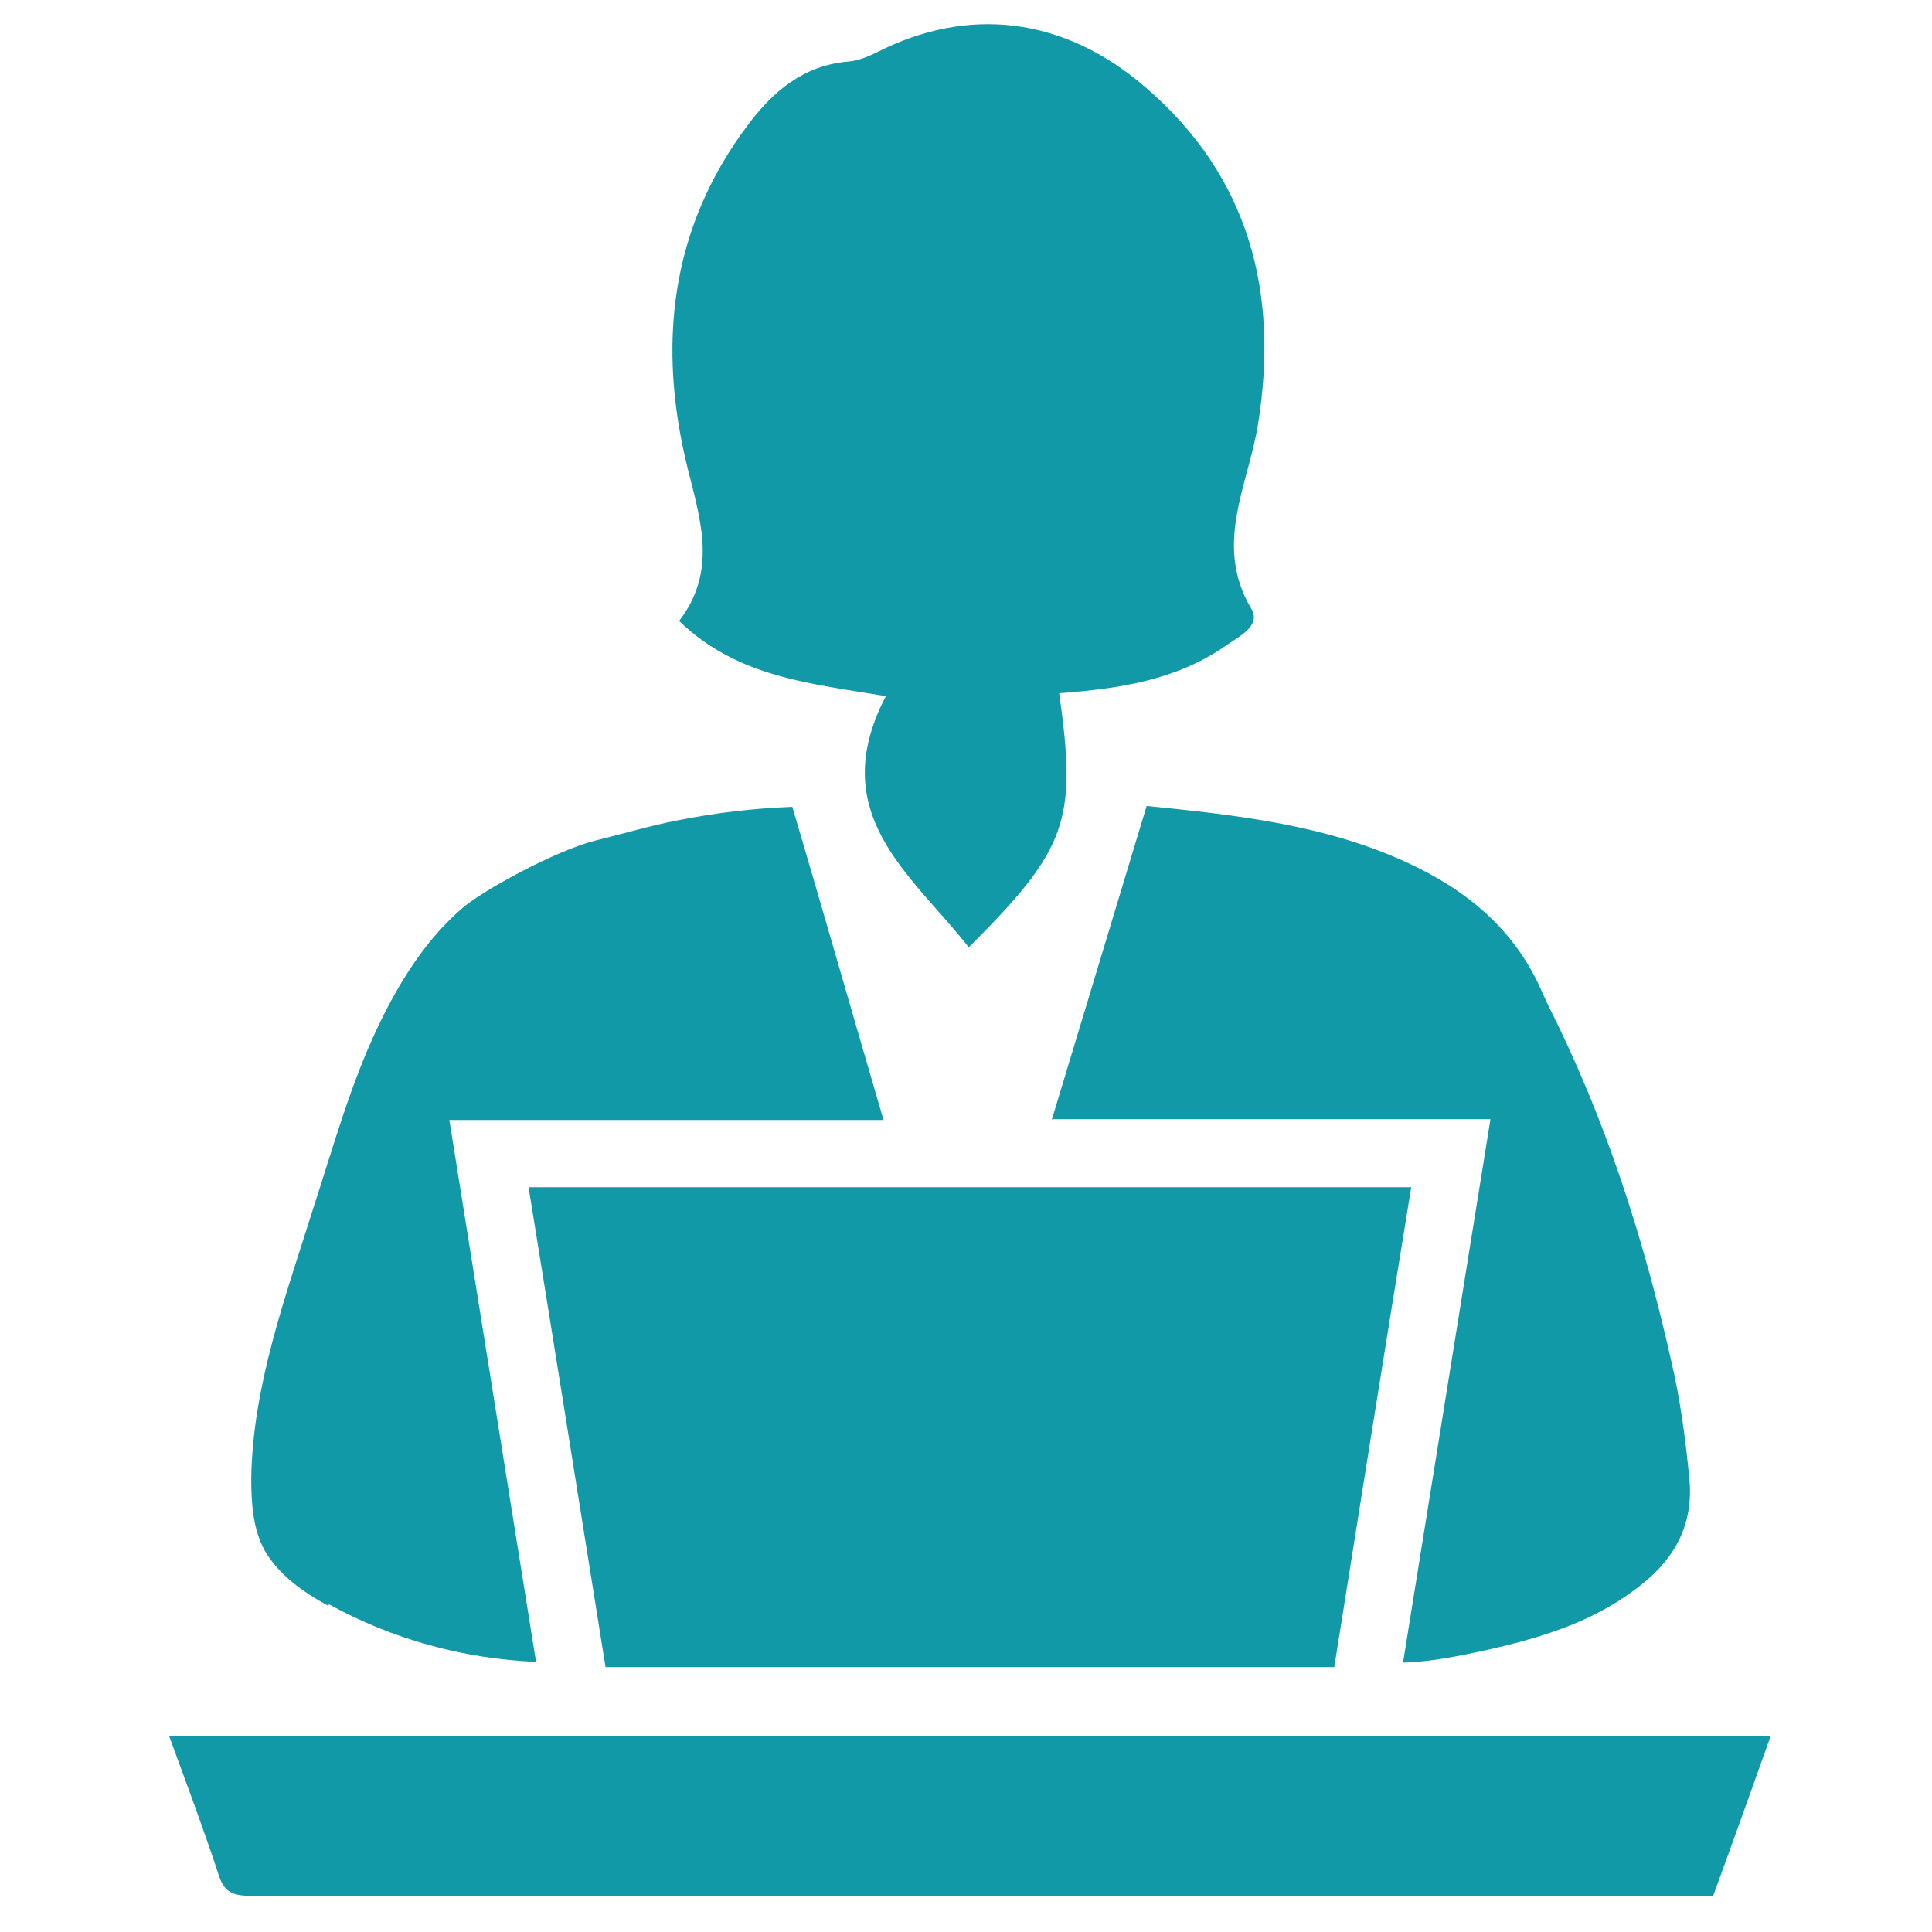
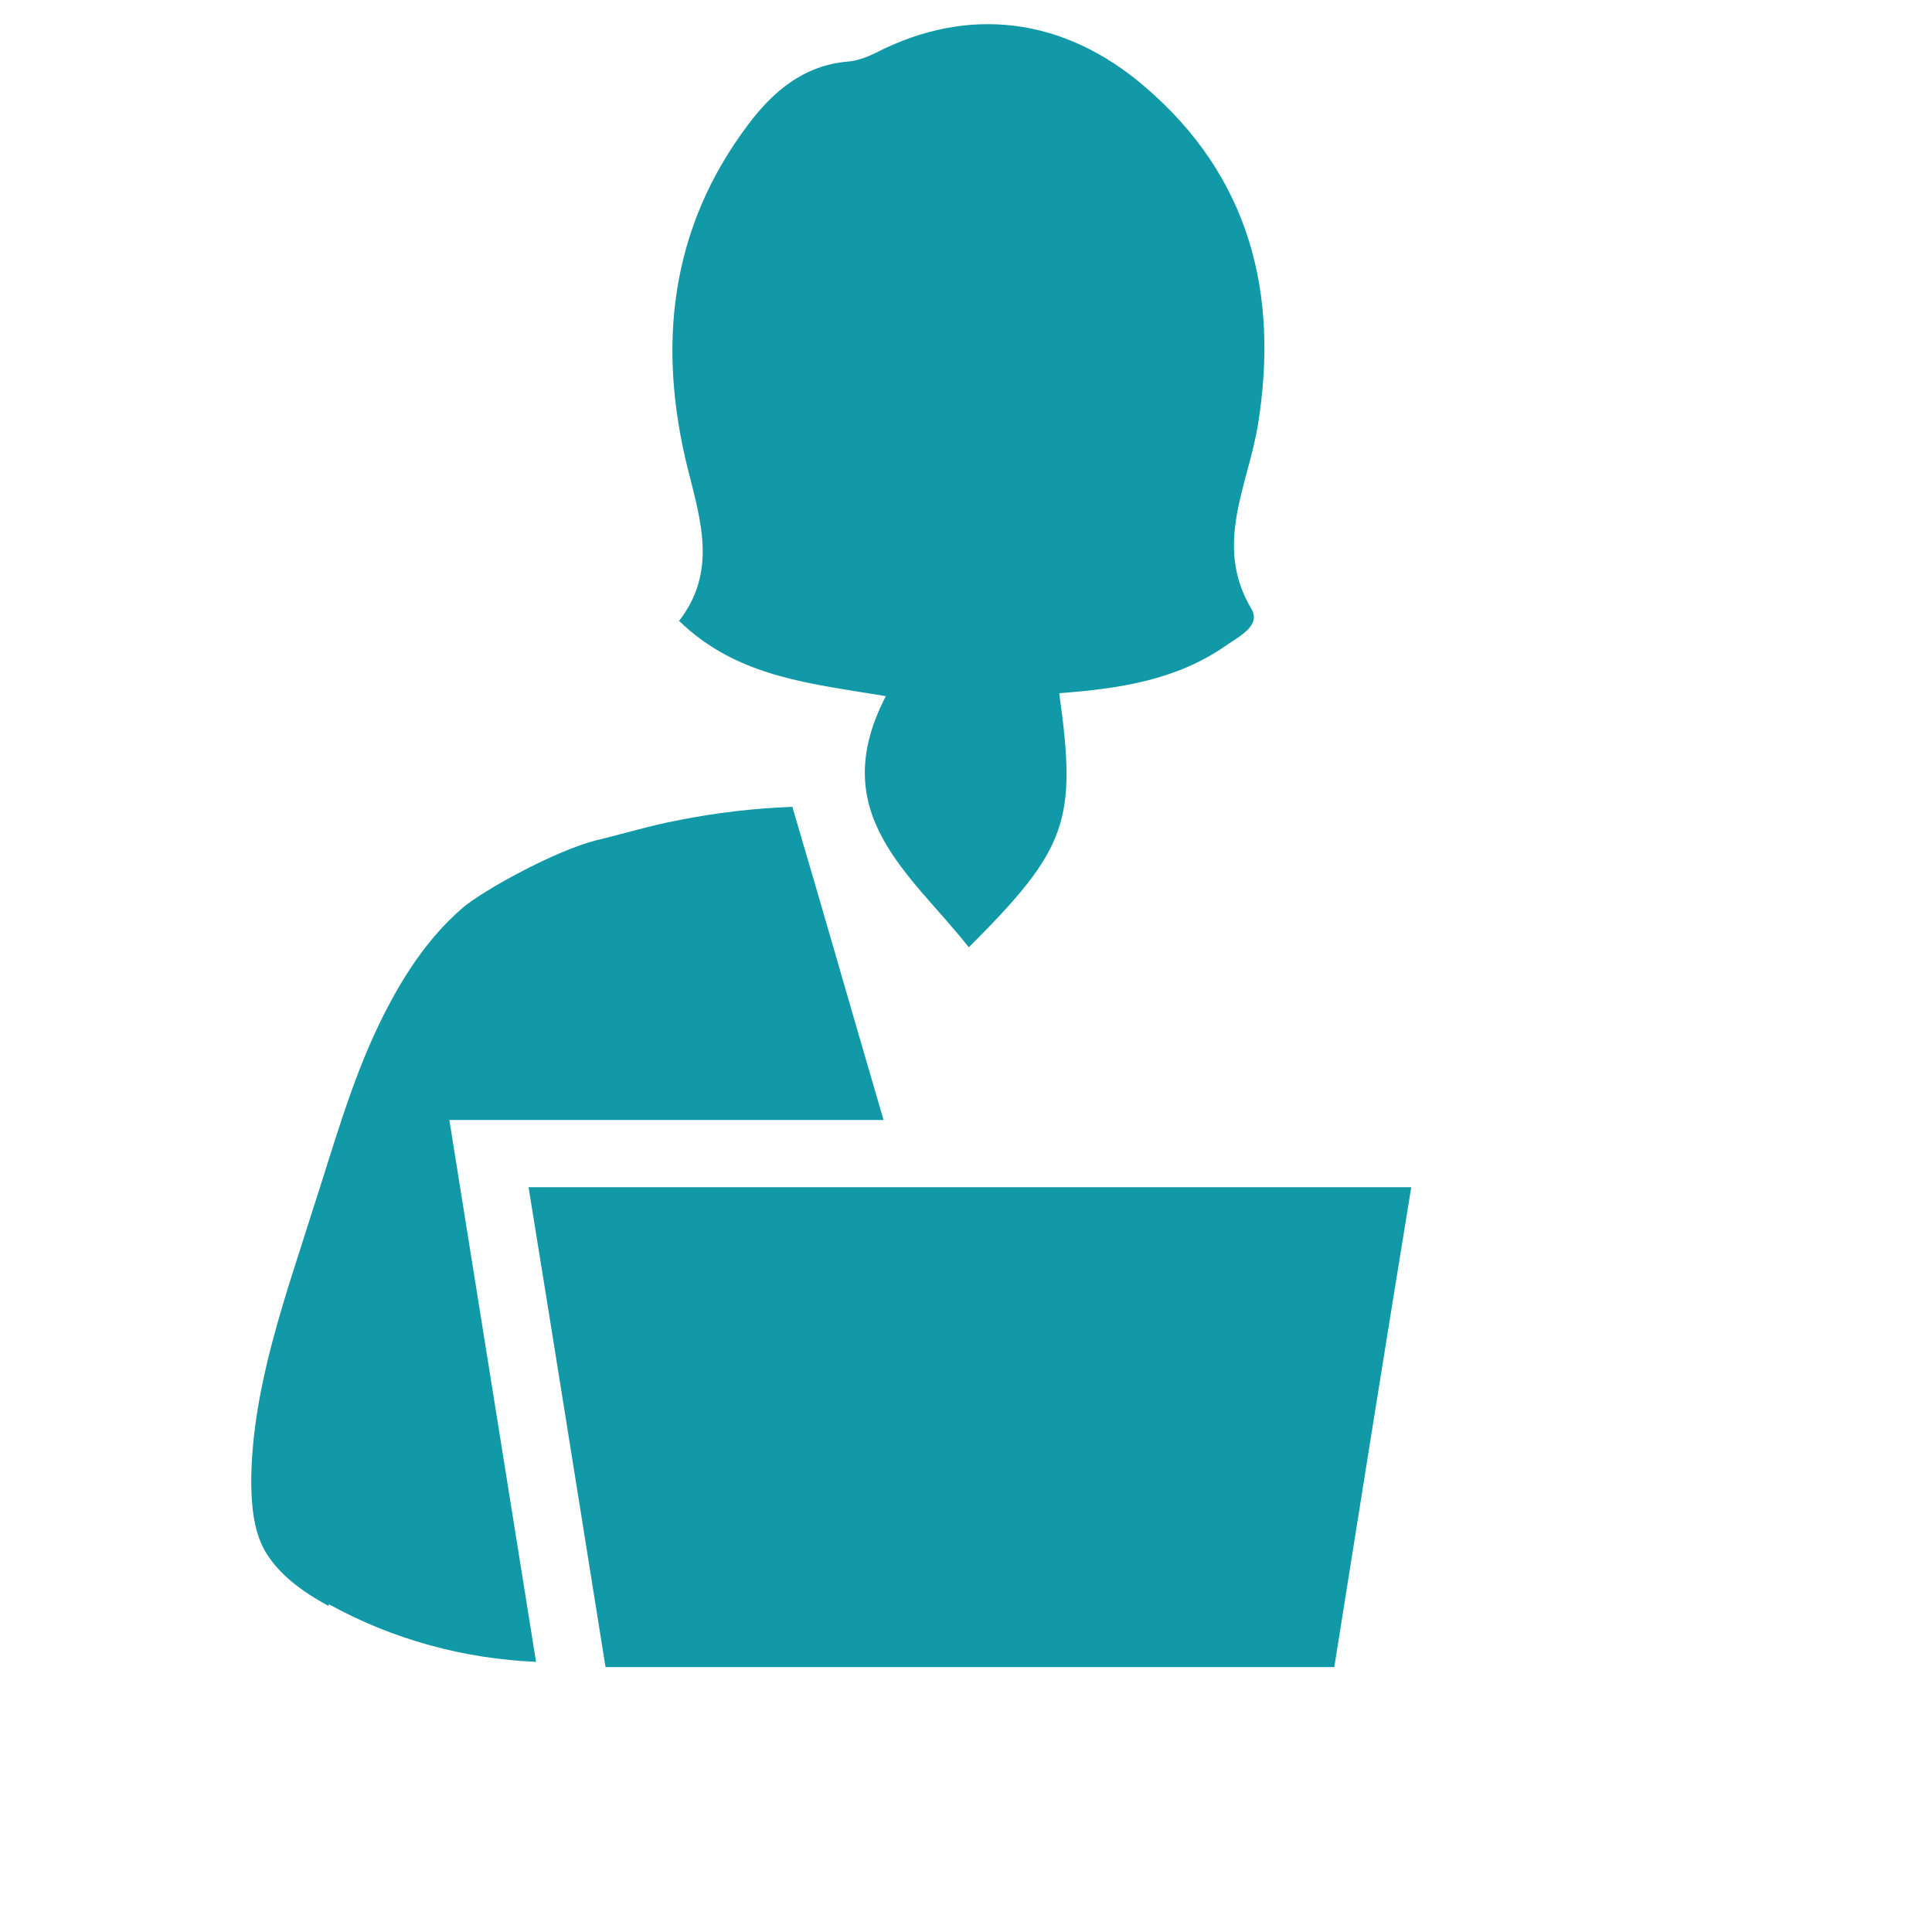
<svg xmlns="http://www.w3.org/2000/svg" width="24" height="24" viewBox="0 0 24 24" fill="none">
  <path d="M8.442 7.719C9.166 8.416 10.067 8.49 11.004 8.648C10.243 10.115 11.32 10.858 12.035 11.768C13.261 10.542 13.381 10.198 13.158 8.611C13.92 8.555 14.616 8.444 15.22 8.026C15.377 7.914 15.675 7.775 15.544 7.562C15.071 6.763 15.507 6.03 15.628 5.268C15.888 3.643 15.526 2.195 14.226 1.081C13.214 0.208 12.026 0.069 10.884 0.654C10.772 0.709 10.652 0.756 10.531 0.765C9.983 0.812 9.602 1.137 9.296 1.545C8.321 2.836 8.163 4.293 8.544 5.825C8.711 6.485 8.906 7.107 8.432 7.719H8.442Z" fill="#1299A7" />
-   <path d="M2.1 21.563C2.314 22.148 2.527 22.715 2.713 23.281C2.778 23.494 2.88 23.55 3.103 23.55C9.063 23.55 15.034 23.55 20.994 23.55H21.282C21.523 22.891 21.756 22.241 21.997 21.563H2.1Z" fill="#1299A7" />
-   <path d="M13.074 13.903H18.515L17.429 20.653C17.791 20.643 18.134 20.569 18.478 20.495C19.174 20.337 19.843 20.133 20.409 19.669C20.827 19.334 21.041 18.907 20.985 18.359C20.938 17.877 20.873 17.384 20.762 16.911C20.418 15.379 19.945 13.903 19.239 12.501L19.165 12.343C18.831 11.554 18.218 11.052 17.466 10.709C16.454 10.245 15.358 10.124 14.244 10.012L13.065 13.912L13.074 13.903Z" fill="#1299A7" />
  <path d="M4.087 19.929C4.876 20.366 5.767 20.607 6.659 20.644L5.582 13.913H10.976C10.595 12.613 10.224 11.313 9.843 10.023C9.361 10.041 8.887 10.097 8.423 10.19C8.079 10.255 7.745 10.357 7.401 10.44C6.891 10.57 5.999 11.062 5.749 11.276C5.294 11.666 4.969 12.186 4.709 12.724C4.356 13.458 4.143 14.238 3.892 15.008C3.548 16.104 3.14 17.209 3.121 18.36C3.121 18.666 3.14 18.991 3.288 19.261C3.465 19.567 3.771 19.781 4.078 19.948L4.087 19.929Z" fill="#1299A7" />
  <path d="M7.522 20.709H16.575C16.89 18.722 17.206 16.744 17.531 14.748H6.566C6.891 16.753 7.206 18.731 7.522 20.709Z" fill="#1299A7" />
</svg>